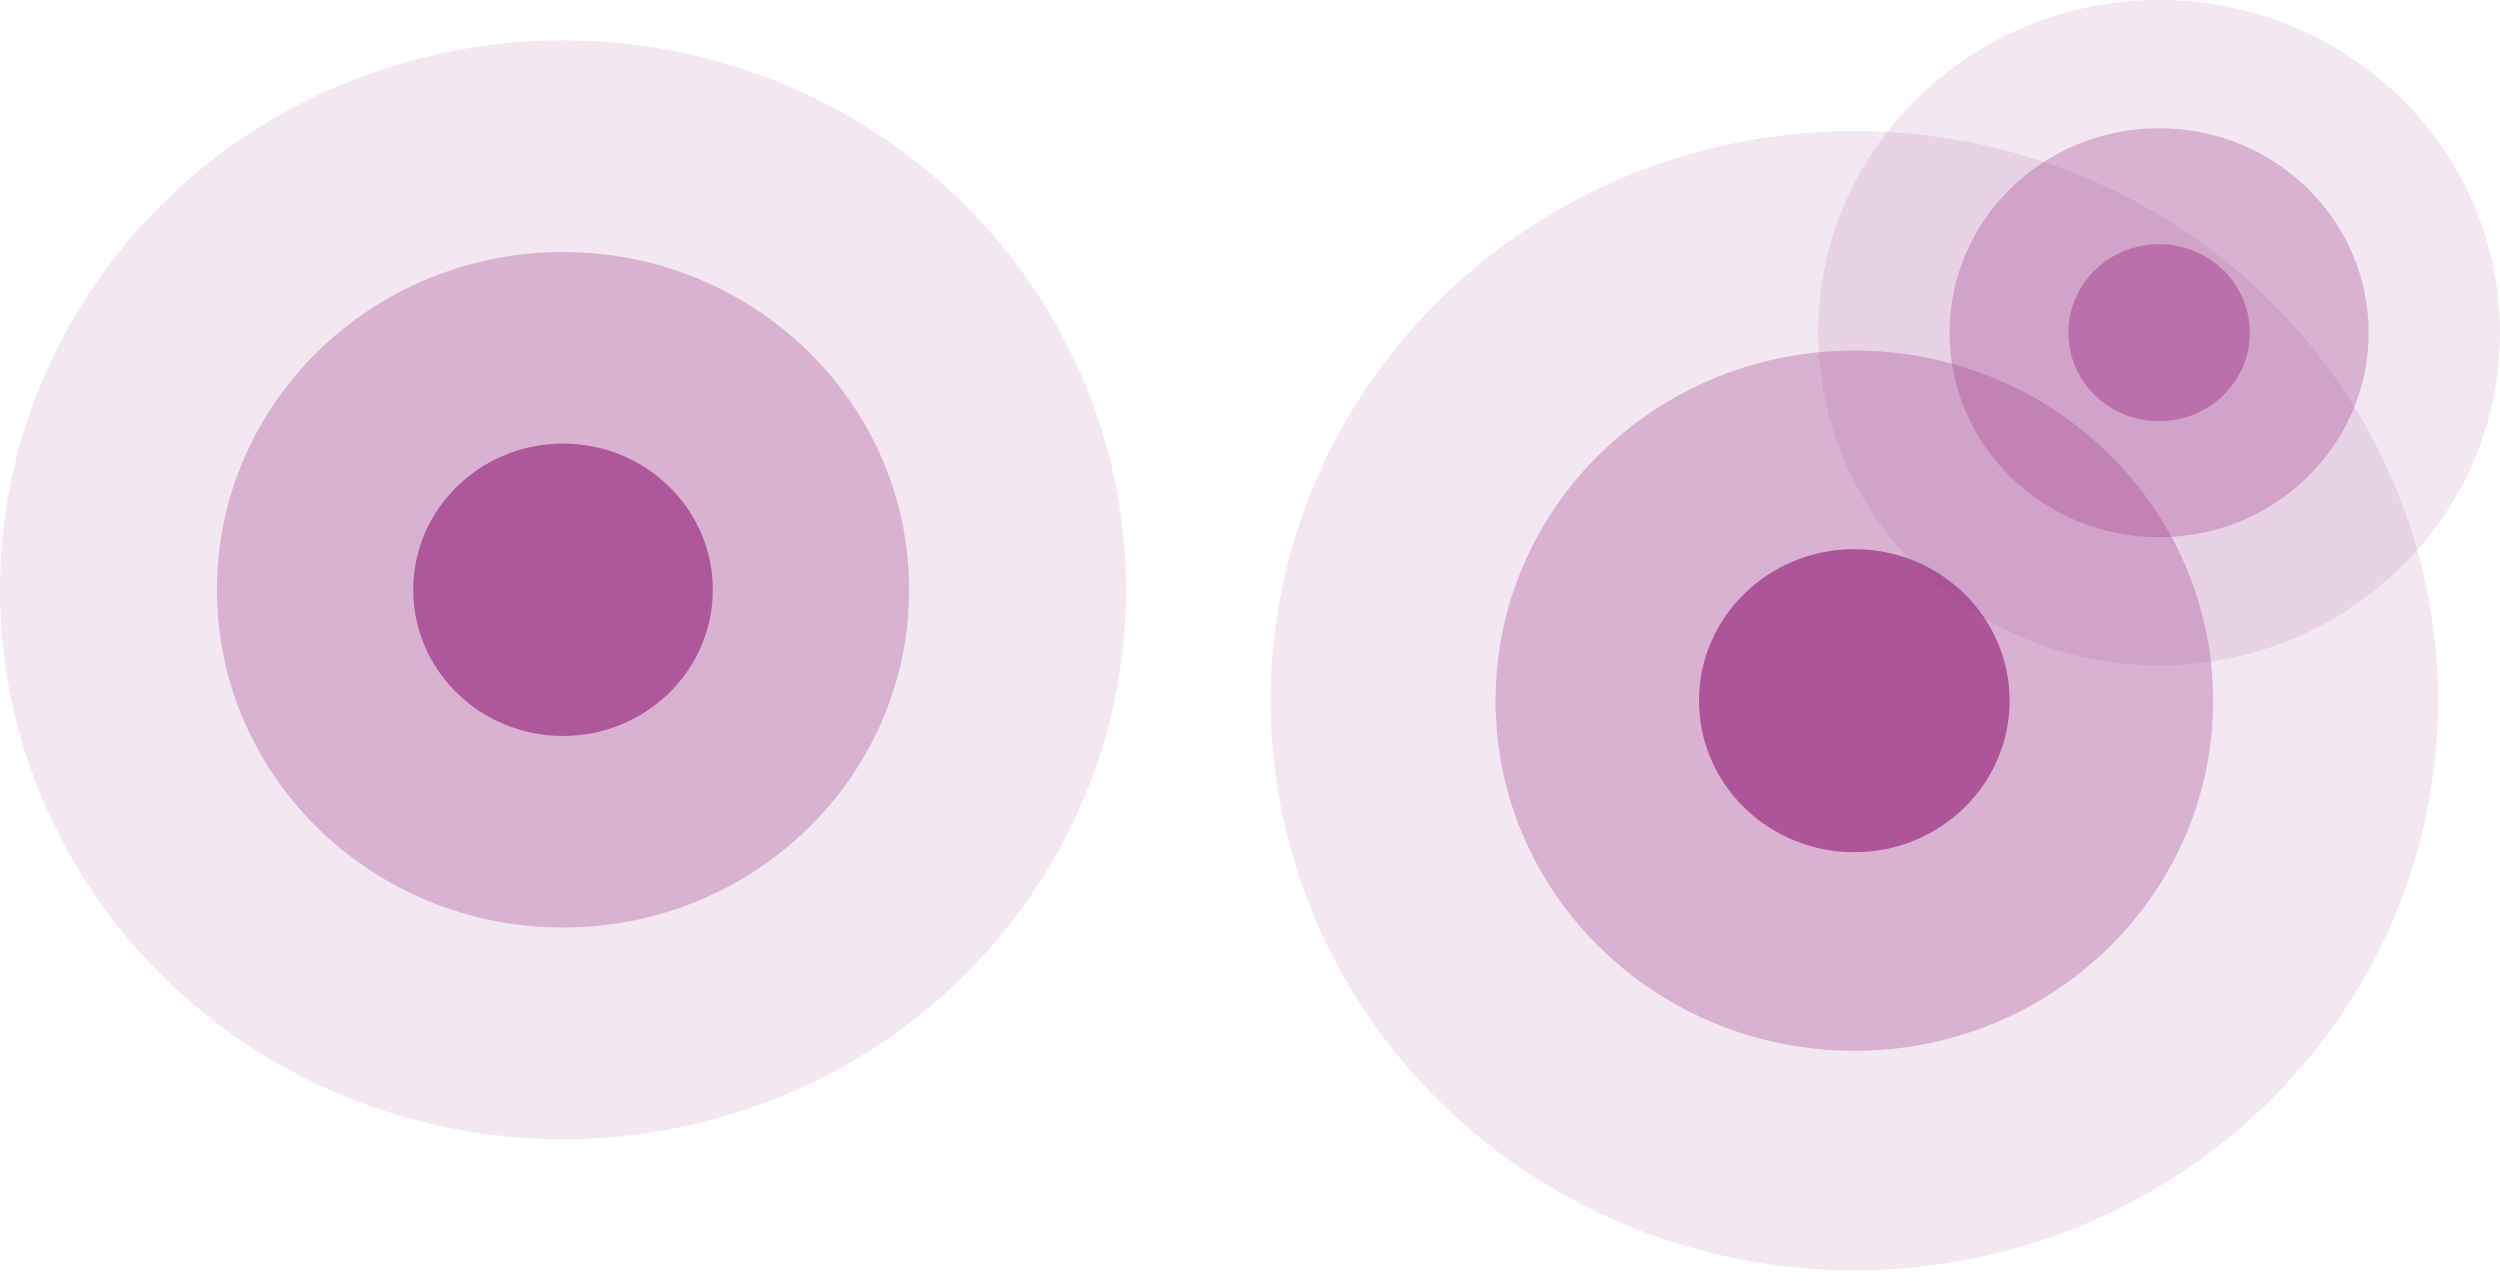
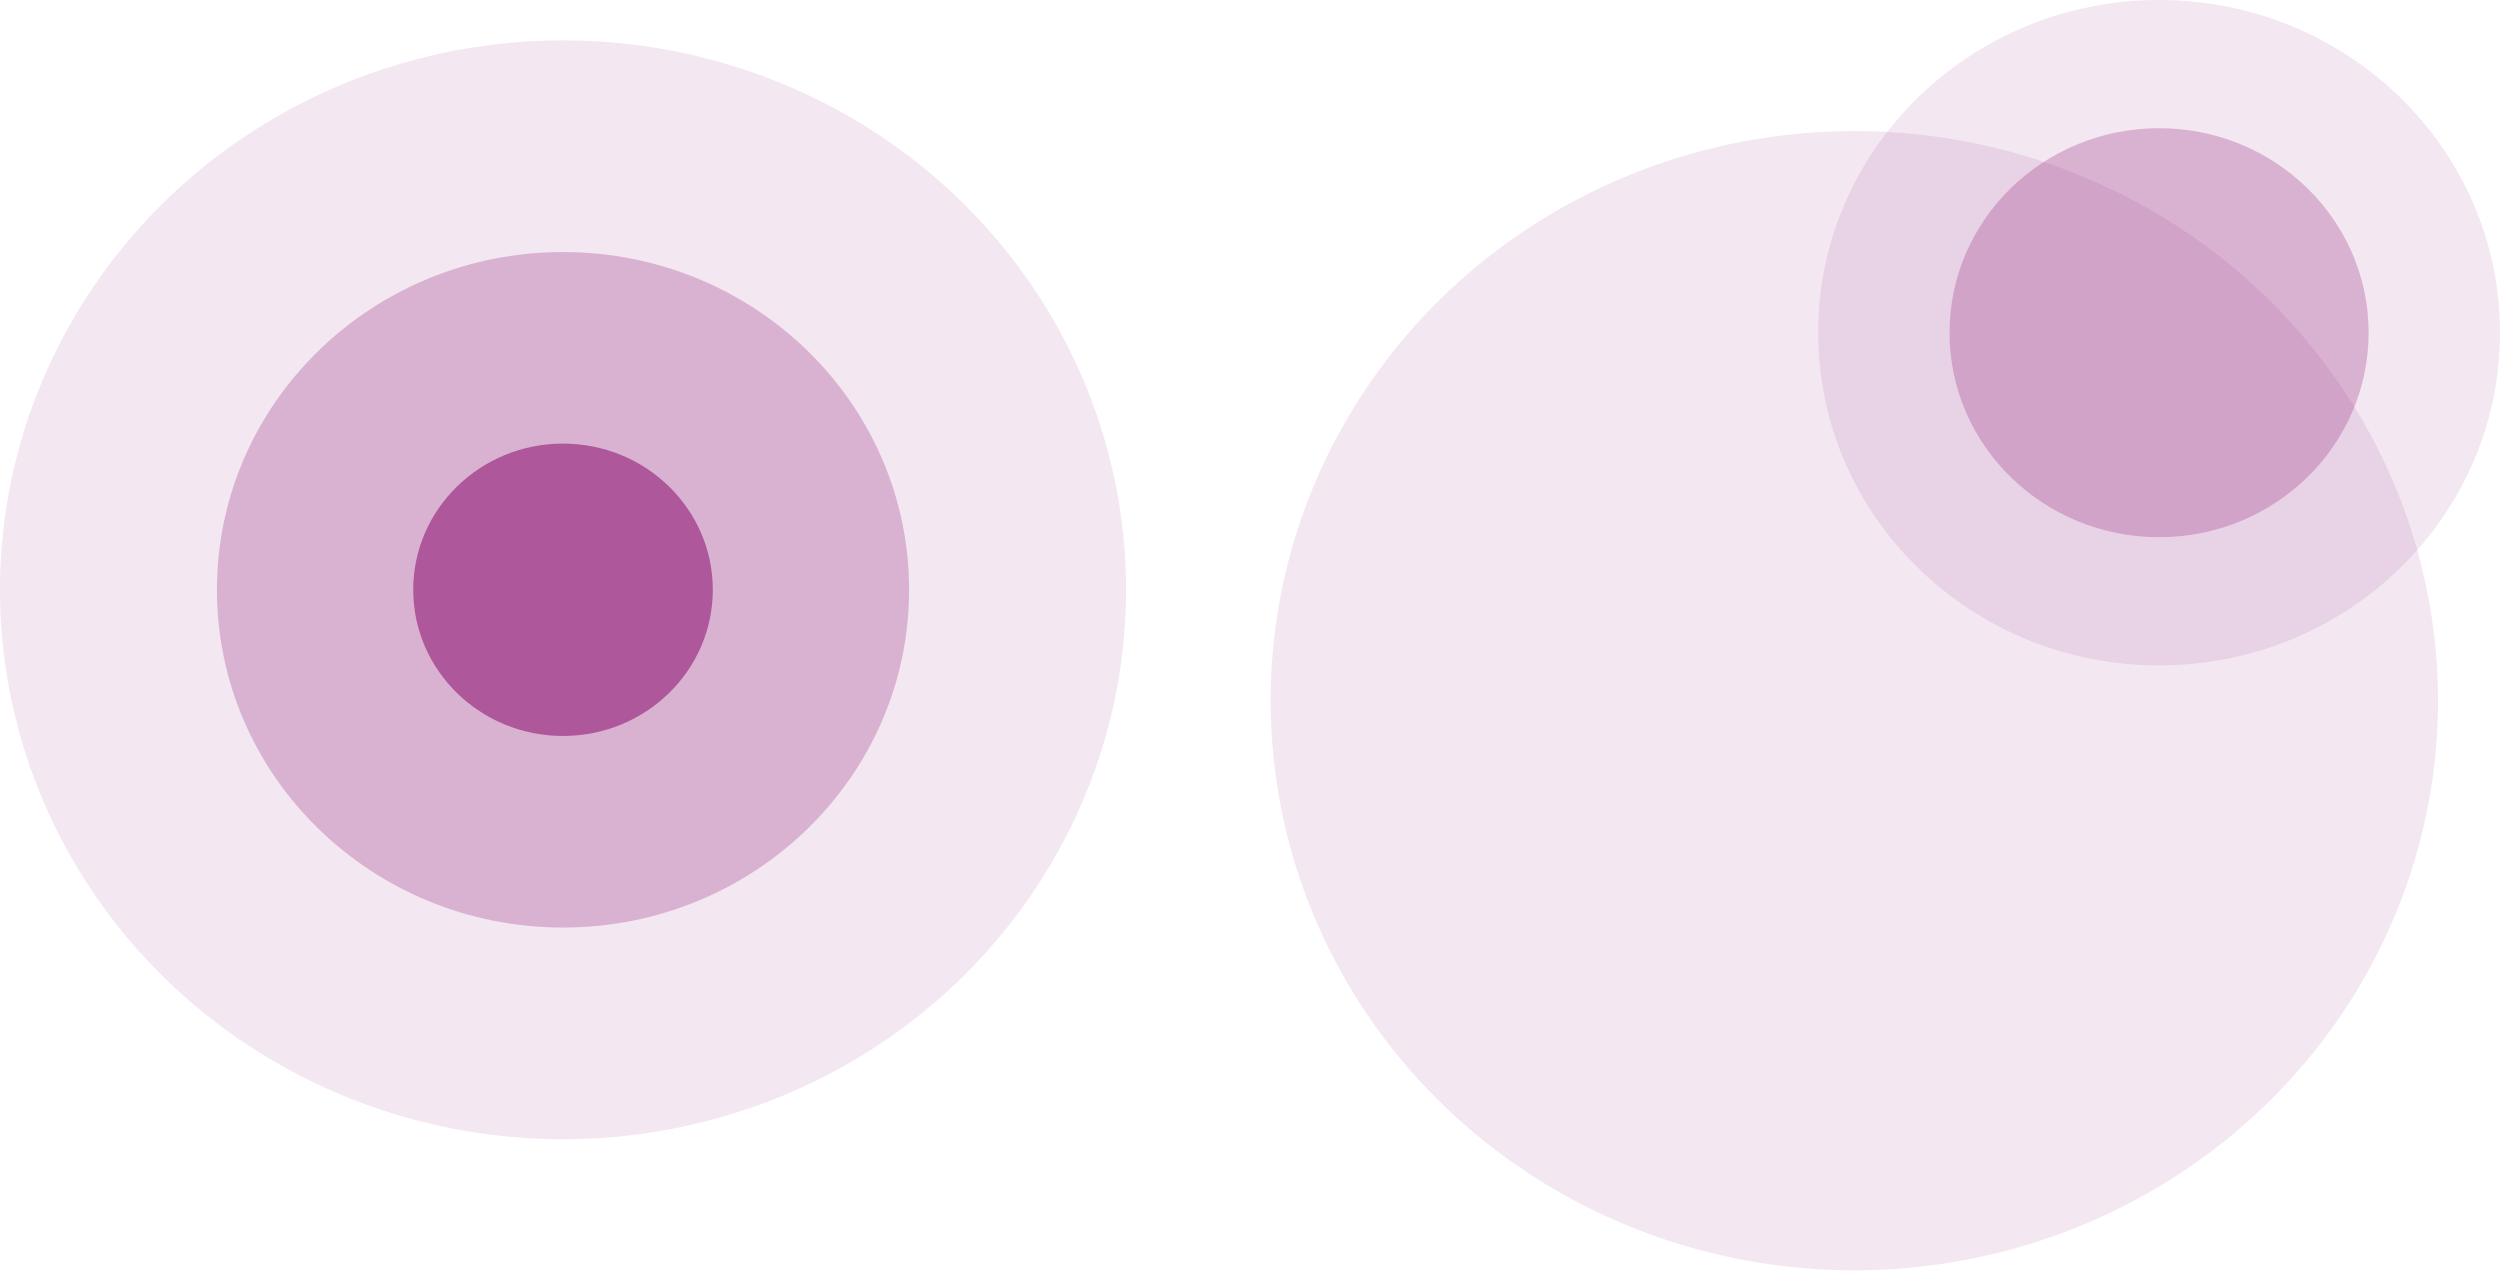
<svg xmlns="http://www.w3.org/2000/svg" fill="none" height="100%" overflow="visible" preserveAspectRatio="none" style="display: block;" viewBox="0 0 160 82" width="100%">
  <g id="Group 169">
    <g id="Group 158">
      <ellipse cx="36.033" cy="37.747" fill="#9D3686" id="Ellipse 261" opacity="0.12" rx="36.033" ry="35.166" />
      <ellipse cx="36.033" cy="37.747" fill="#9D3686" id="Ellipse 260" opacity="0.3" rx="22.149" ry="21.616" />
      <ellipse cx="36.033" cy="37.746" fill="#9D3686" id="Ellipse 259" opacity="0.73" rx="9.587" ry="9.356" />
    </g>
    <g id="Group 159">
      <ellipse cx="138.182" cy="21.293" fill="#9D3686" id="Ellipse 261_2" opacity="0.12" rx="21.818" ry="21.293" />
      <ellipse cx="138.181" cy="21.293" fill="#9D3686" id="Ellipse 260_2" opacity="0.3" rx="13.411" ry="13.088" />
-       <ellipse cx="138.183" cy="21.293" fill="#9D3686" id="Ellipse 259_2" opacity="0.46" rx="5.805" ry="5.665" />
    </g>
    <g id="Group 160">
      <ellipse cx="118.677" cy="44.844" fill="#9D3686" id="Ellipse 261_3" opacity="0.12" rx="37.355" ry="36.456" />
-       <ellipse cx="118.677" cy="44.844" fill="#9D3686" id="Ellipse 260_3" opacity="0.3" rx="22.962" ry="22.409" />
-       <ellipse cx="118.676" cy="44.844" fill="#9D3686" id="Ellipse 259_3" opacity="0.75" rx="9.939" ry="9.699" />
    </g>
  </g>
</svg>